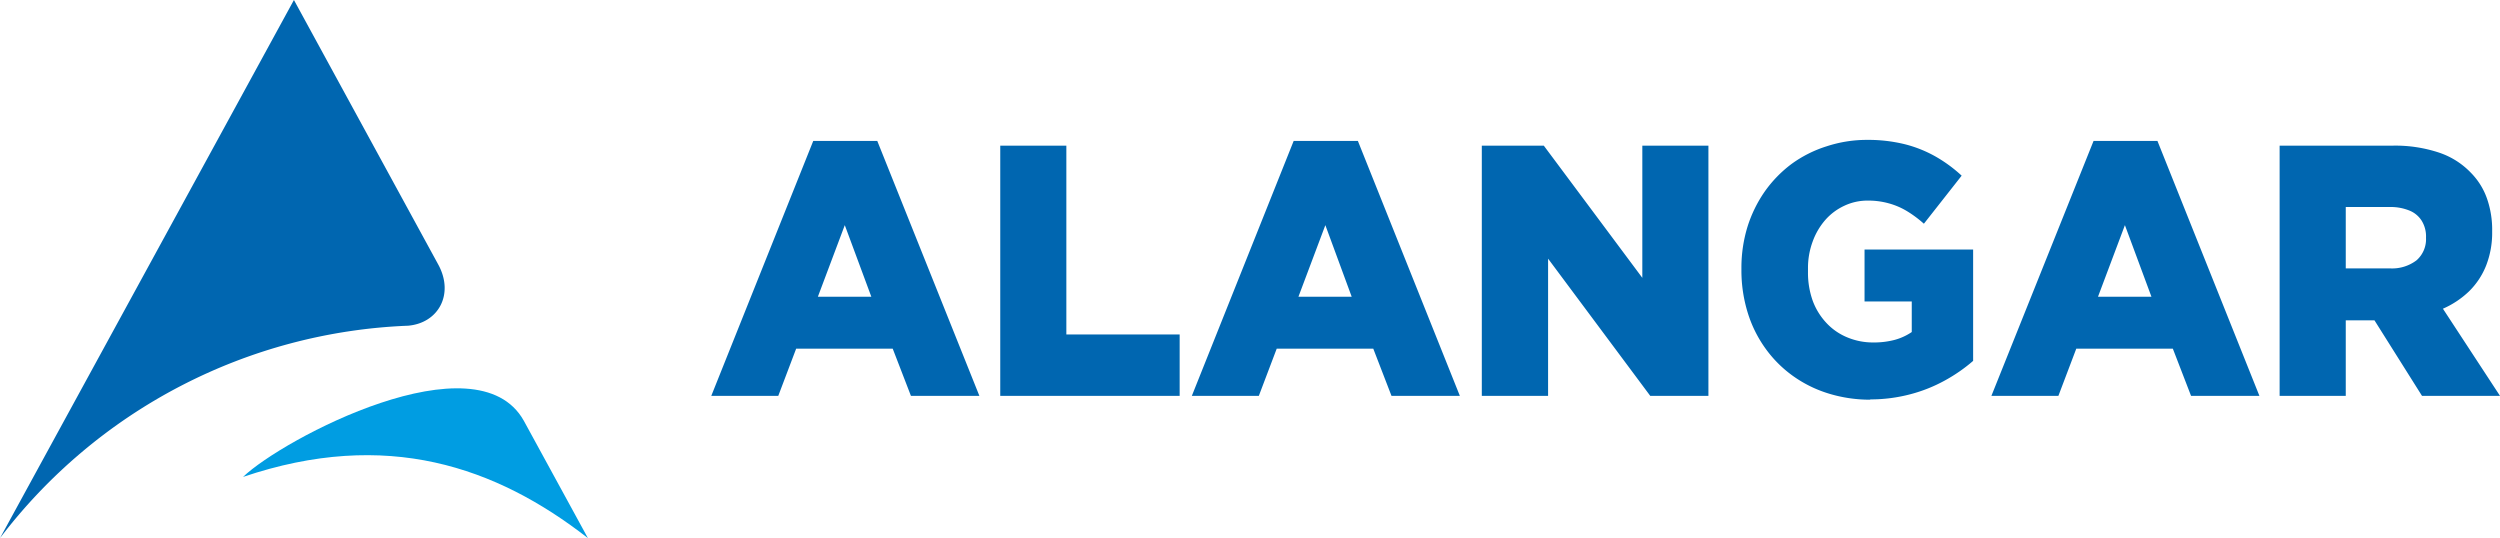
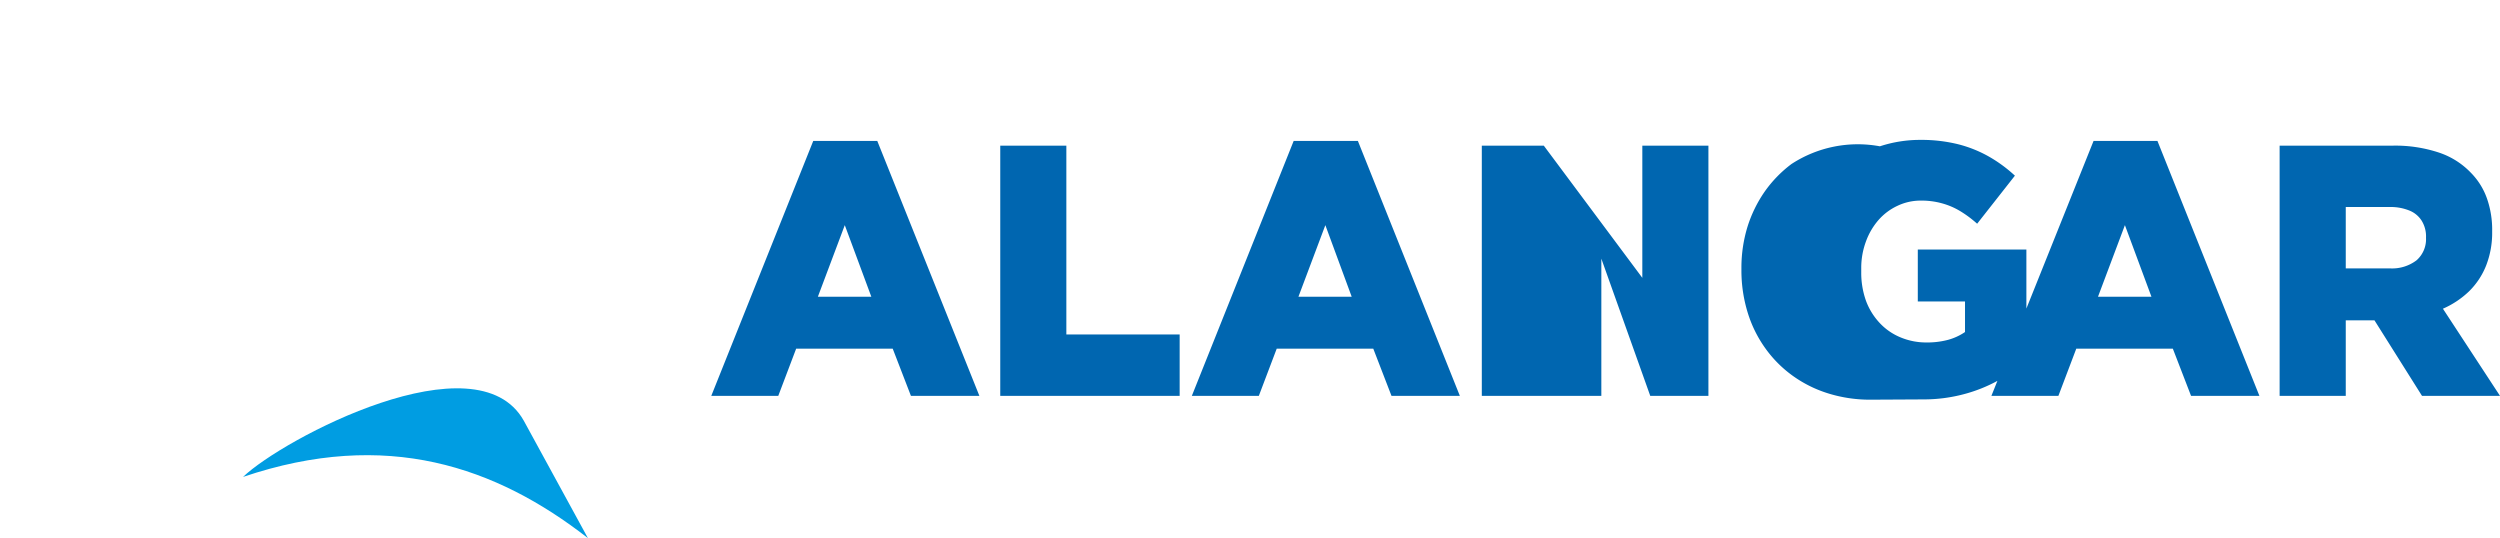
<svg xmlns="http://www.w3.org/2000/svg" id="Layer_1" data-name="Layer 1" viewBox="0 0 529.54 113.98">
  <defs>
    <style>      .cls-1 {        fill: #009de2;      }      .cls-1, .cls-2 {        fill-rule: evenodd;      }      .cls-2, .cls-3 {        fill: #0066b0;      }    </style>
  </defs>
  <title>alangar-hub-text-logo</title>
  <g>
    <g>
      <path class="cls-1" d="M125.08,114.13,111.49,89.25c-10-17.81-51,3.82-59.46,11.92C82.43,90.87,105.64,99,125.08,114.13Z" transform="translate(-0.55 -0.15)" />
-       <path class="cls-2" d="M.55,114.13A114.2,114.2,0,0,1,87,69.14c6.43-.57,9.76-6.67,6.42-12.88L62.81.15Z" transform="translate(-0.55 -0.15)" />
    </g>
-     <path class="cls-3" d="M151.21,84H165.4l3.79-10h20.45l3.86,10H208L186.37,30H172.81l-21.6,54Zm22.58-21,5.7-15.16L185.11,63Zm38.63,21h38V71h-24V31h-14V84ZM253,84h14.19l3.79-10h20.45l3.86,10h14.48l-21.6-54H274.57L253,84Zm22.58-21,5.7-15.16L286.86,63Zm38.88,21h14V54.94L350.1,84h12.32V31h-14V59L327.55,31H314.42V84Zm82.26.75a33,33,0,0,0,8.5-1.1,31.81,31.81,0,0,0,7.27-2.9,34.2,34.2,0,0,0,6-4.16V53h-23V64h10v6.48a12,12,0,0,1-3.58,1.65,17.22,17.22,0,0,1-4.57.56,14.1,14.1,0,0,1-5.58-1.11,12.57,12.57,0,0,1-4.38-3.06,13.94,13.94,0,0,1-2.87-4.67,17.62,17.62,0,0,1-1-5.94V56.87a16.11,16.11,0,0,1,1-5.58,14.38,14.38,0,0,1,2.66-4.54,12.16,12.16,0,0,1,4-3,11.45,11.45,0,0,1,5-1.11,16.13,16.13,0,0,1,4.45.58,15.23,15.23,0,0,1,3.87,1.66,23.76,23.76,0,0,1,3.57,2.66l8-10.18a29.92,29.92,0,0,0-5.57-4.08,26.27,26.27,0,0,0-6.55-2.6,32.45,32.45,0,0,0-7.86-.9,27.22,27.22,0,0,0-8.62,1.36A25.7,25.7,0,0,0,380,34.9a26,26,0,0,0-5.65,5.82,27.47,27.47,0,0,0-3.65,7.45,29.62,29.62,0,0,0-1.29,8.63v.6a30.28,30.28,0,0,0,1.34,9A26,26,0,0,0,374.53,74a25.14,25.14,0,0,0,5.81,5.79,26.13,26.13,0,0,0,7.52,3.71,29.71,29.71,0,0,0,8.82,1.31ZM422.36,84h14.19l3.79-10h20.45l3.86,10h14.48l-21.6-54H444L422.36,84Zm22.58-21,5.7-15.16L456.26,63Zm38.48,21h14V68h6.08l10.07,16h16.52L518,65.54a18.86,18.86,0,0,0,5.51-3.66,15.82,15.82,0,0,0,3.62-5.43,19,19,0,0,0,1.3-7.19v-.15a20,20,0,0,0-1.13-7,14.65,14.65,0,0,0-3.36-5.35,16.6,16.6,0,0,0-6.63-4.24A29.33,29.33,0,0,0,507.41,31h-24V84Zm14-27V44h9.31a10.47,10.47,0,0,1,4.12.73,5.49,5.49,0,0,1,2.63,2.14,6.31,6.31,0,0,1,.94,3.56v.15a5.94,5.94,0,0,1-2,4.7A8.53,8.53,0,0,1,506.8,57Z" transform="translate(-0.55 -0.15)" />
+     <path class="cls-3" d="M151.21,84H165.4l3.79-10h20.45l3.86,10H208L186.37,30H172.81l-21.6,54Zm22.58-21,5.7-15.16L185.11,63Zm38.63,21h38V71h-24V31h-14V84ZM253,84h14.19l3.79-10h20.45l3.86,10h14.48l-21.6-54H274.57L253,84Zm22.58-21,5.7-15.16L286.86,63m38.88,21h14V54.94L350.1,84h12.32V31h-14V59L327.55,31H314.42V84Zm82.26.75a33,33,0,0,0,8.5-1.1,31.81,31.81,0,0,0,7.27-2.9,34.2,34.2,0,0,0,6-4.16V53h-23V64h10v6.48a12,12,0,0,1-3.58,1.65,17.22,17.22,0,0,1-4.57.56,14.1,14.1,0,0,1-5.58-1.11,12.57,12.57,0,0,1-4.38-3.06,13.94,13.94,0,0,1-2.87-4.67,17.62,17.62,0,0,1-1-5.94V56.87a16.11,16.11,0,0,1,1-5.58,14.38,14.38,0,0,1,2.66-4.54,12.16,12.16,0,0,1,4-3,11.45,11.45,0,0,1,5-1.11,16.13,16.13,0,0,1,4.45.58,15.23,15.23,0,0,1,3.87,1.66,23.76,23.76,0,0,1,3.57,2.66l8-10.18a29.92,29.92,0,0,0-5.57-4.08,26.27,26.27,0,0,0-6.55-2.6,32.45,32.45,0,0,0-7.86-.9,27.22,27.22,0,0,0-8.62,1.36A25.7,25.7,0,0,0,380,34.9a26,26,0,0,0-5.65,5.82,27.47,27.47,0,0,0-3.65,7.45,29.62,29.62,0,0,0-1.29,8.63v.6a30.28,30.28,0,0,0,1.34,9A26,26,0,0,0,374.53,74a25.14,25.14,0,0,0,5.81,5.79,26.13,26.13,0,0,0,7.52,3.71,29.71,29.71,0,0,0,8.82,1.31ZM422.36,84h14.19l3.79-10h20.45l3.86,10h14.48l-21.6-54H444L422.36,84Zm22.58-21,5.7-15.16L456.26,63Zm38.48,21h14V68h6.08l10.07,16h16.52L518,65.54a18.86,18.86,0,0,0,5.51-3.66,15.82,15.82,0,0,0,3.62-5.43,19,19,0,0,0,1.3-7.19v-.15a20,20,0,0,0-1.13-7,14.65,14.65,0,0,0-3.36-5.35,16.6,16.6,0,0,0-6.63-4.24A29.33,29.33,0,0,0,507.41,31h-24V84Zm14-27V44h9.31a10.47,10.47,0,0,1,4.12.73,5.49,5.49,0,0,1,2.63,2.14,6.31,6.31,0,0,1,.94,3.56v.15a5.94,5.94,0,0,1-2,4.7A8.53,8.53,0,0,1,506.8,57Z" transform="translate(-0.55 -0.15)" />
  </g>
</svg>